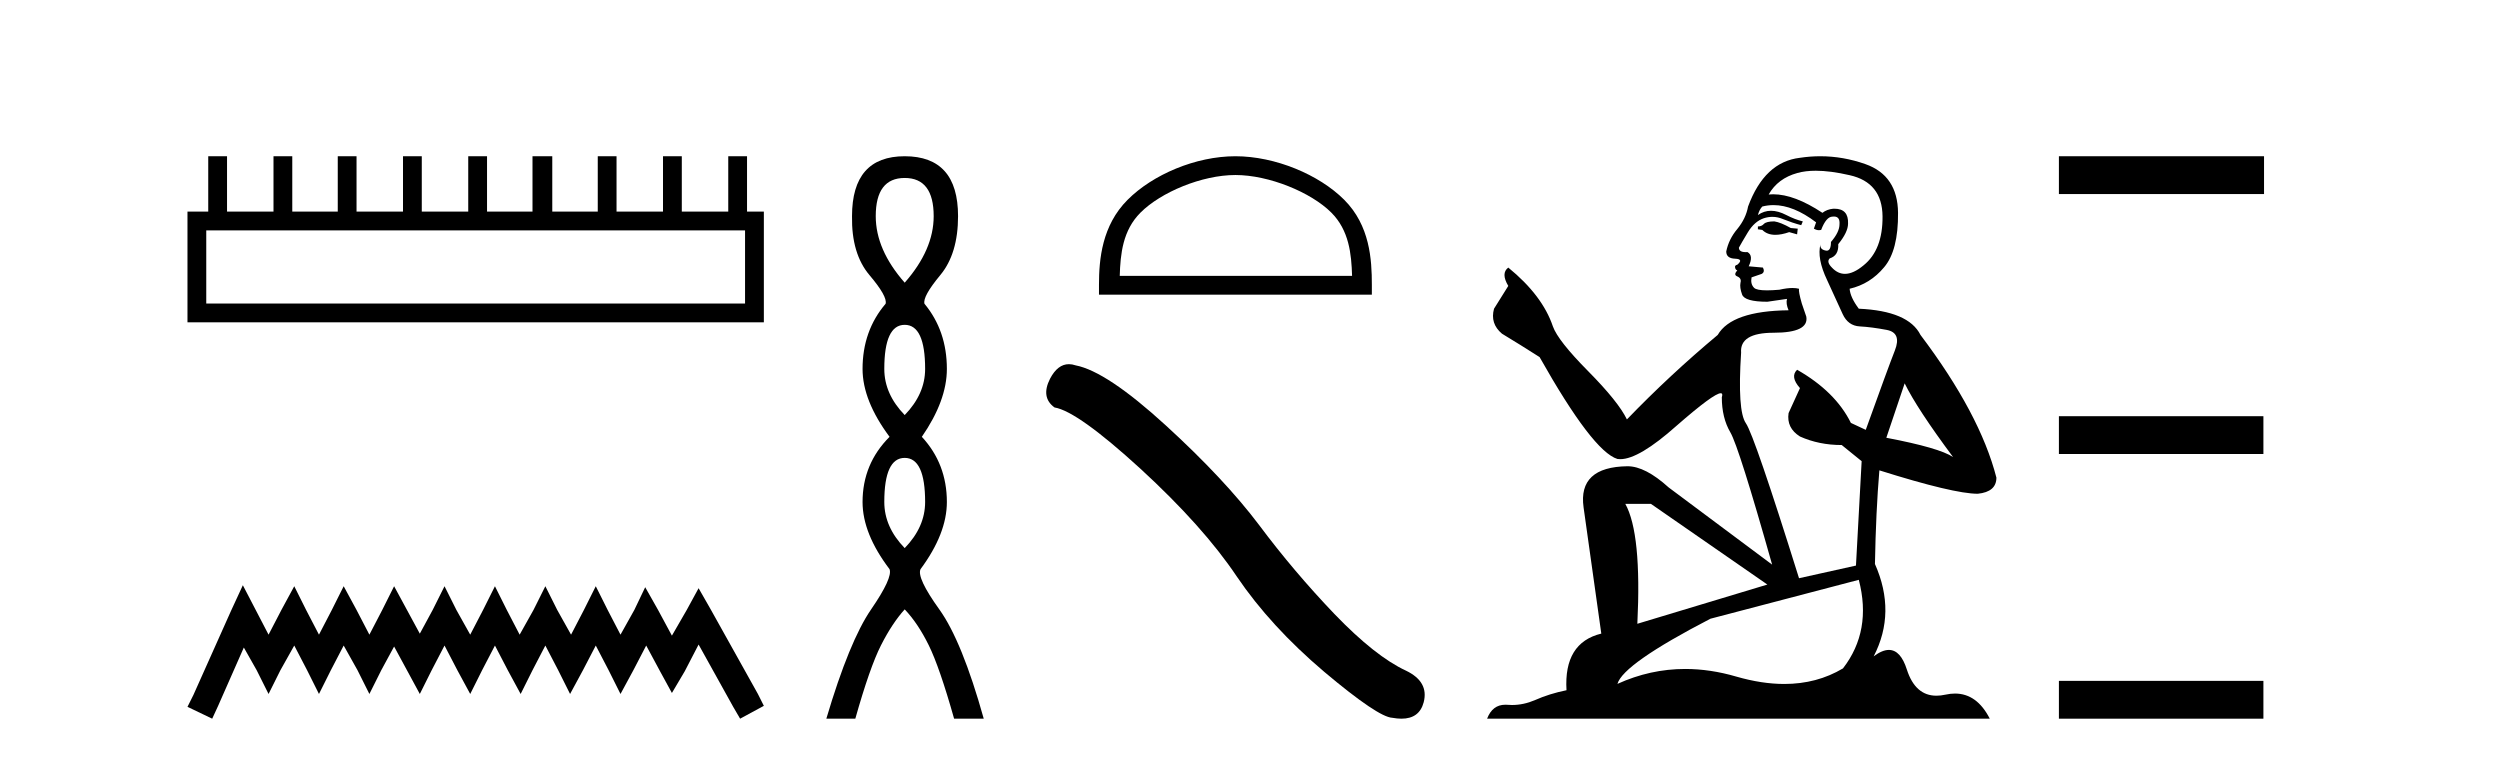
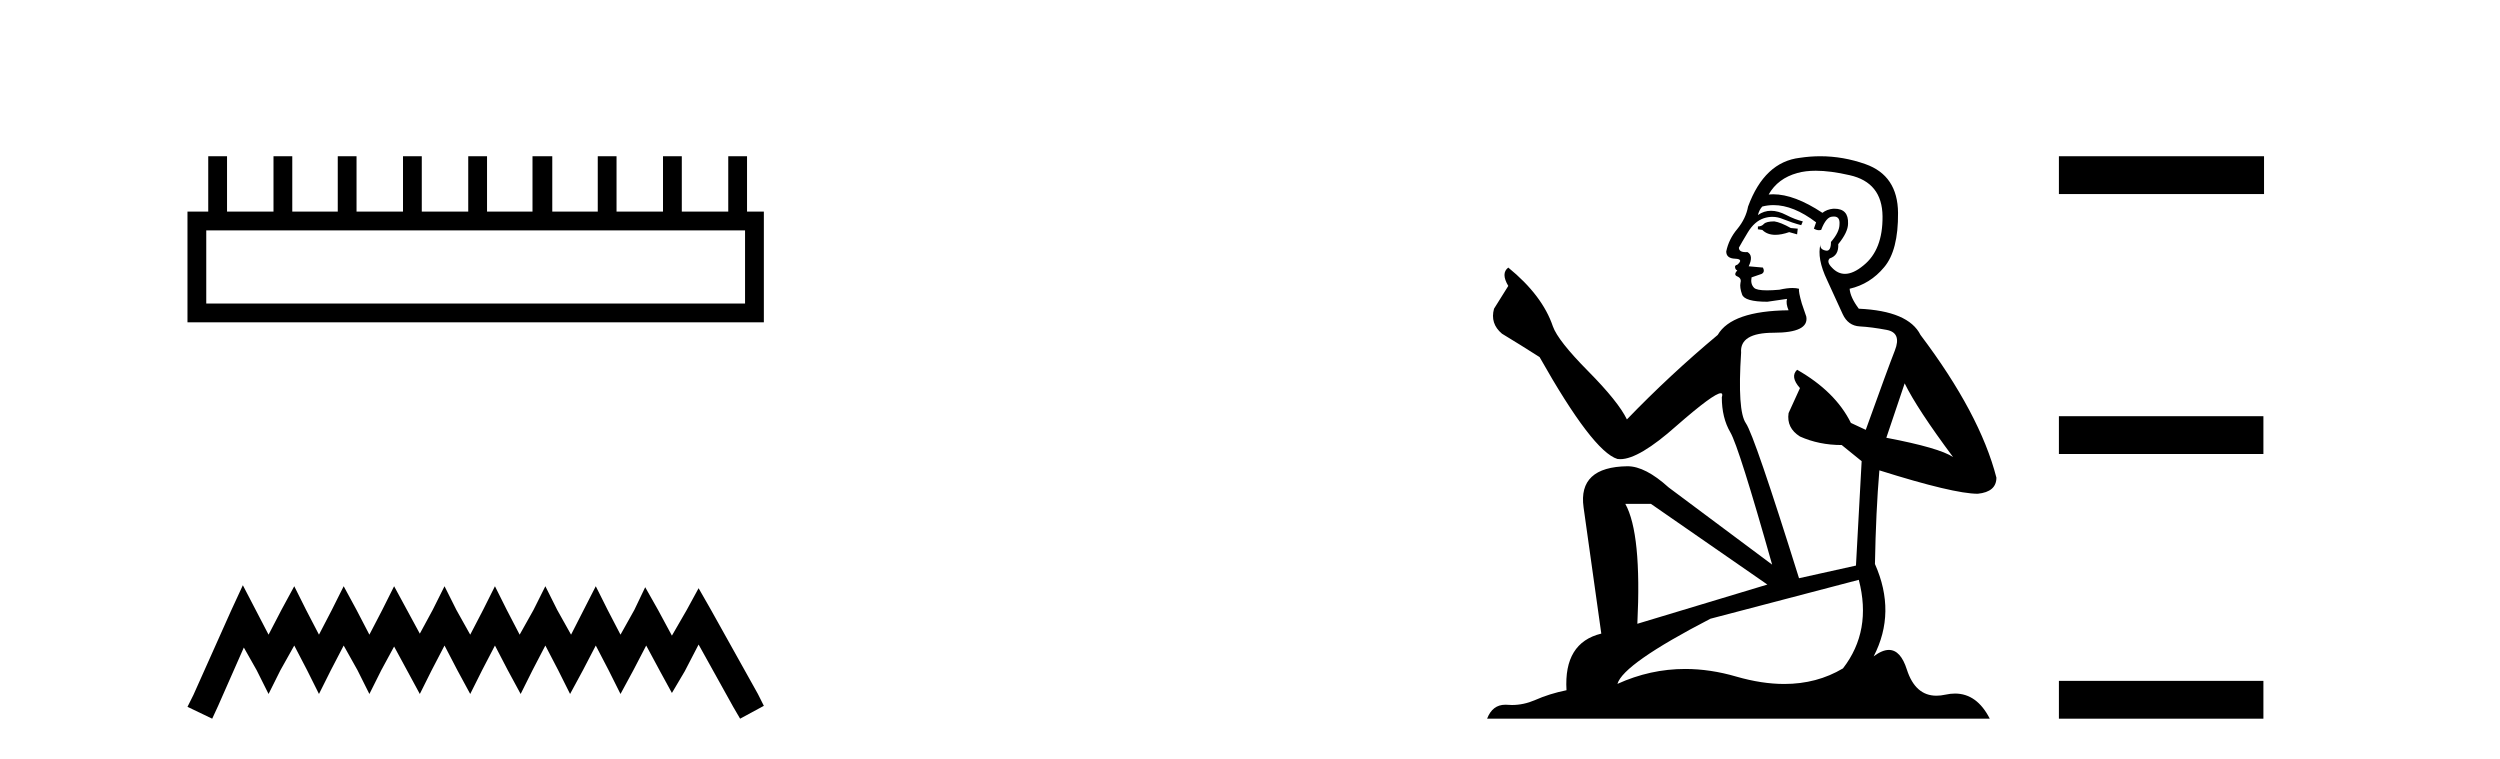
<svg xmlns="http://www.w3.org/2000/svg" width="135.0" height="41.0">
  <path d="M 40.233 12.441 L 40.233 16.391 L 11.138 16.391 L 11.138 12.441 ZM 11.245 8.437 L 11.245 11.426 L 10.124 11.426 L 10.124 17.405 L 41.248 17.405 L 41.248 11.426 L 40.34 11.426 L 40.34 8.437 L 39.326 8.437 L 39.326 11.426 L 36.817 11.426 L 36.817 8.437 L 35.802 8.437 L 35.802 11.426 L 33.293 11.426 L 33.293 8.437 L 32.279 8.437 L 32.279 11.426 L 29.823 11.426 L 29.823 8.437 L 28.755 8.437 L 28.755 11.426 L 26.3 11.426 L 26.3 8.437 L 25.285 8.437 L 25.285 11.426 L 22.776 11.426 L 22.776 8.437 L 21.762 8.437 L 21.762 11.426 L 19.253 11.426 L 19.253 8.437 L 18.239 8.437 L 18.239 11.426 L 15.783 11.426 L 15.783 8.437 L 14.769 8.437 L 14.769 11.426 L 12.26 11.426 L 12.26 8.437 Z" style="fill:#000000;stroke:none" />
-   <path d="M 13.114 31.602 L 12.473 32.99 L 10.444 37.528 L 10.124 38.169 L 11.459 38.809 L 11.779 38.115 L 13.167 34.966 L 13.861 36.193 L 14.502 37.475 L 15.142 36.193 L 15.89 34.859 L 16.584 36.193 L 17.224 37.475 L 17.865 36.193 L 18.559 34.859 L 19.306 36.193 L 19.947 37.475 L 20.588 36.193 L 21.282 34.912 L 21.976 36.193 L 22.67 37.475 L 23.31 36.193 L 24.004 34.859 L 24.698 36.193 L 25.392 37.475 L 26.033 36.193 L 26.727 34.859 L 27.421 36.193 L 28.115 37.475 L 28.755 36.193 L 29.449 34.859 L 30.143 36.193 L 30.784 37.475 L 31.478 36.193 L 32.172 34.859 L 32.866 36.193 L 33.507 37.475 L 34.201 36.193 L 34.895 34.859 L 35.642 36.247 L 36.283 37.421 L 36.977 36.247 L 37.724 34.805 L 39.593 38.169 L 39.966 38.809 L 41.248 38.115 L 40.927 37.475 L 38.365 32.884 L 37.724 31.763 L 37.084 32.937 L 36.283 34.325 L 35.535 32.937 L 34.841 31.709 L 34.254 32.937 L 33.507 34.272 L 32.813 32.937 L 32.172 31.656 L 31.531 32.937 L 30.837 34.272 L 30.09 32.937 L 29.449 31.656 L 28.809 32.937 L 28.061 34.272 L 27.367 32.937 L 26.727 31.656 L 26.086 32.937 L 25.392 34.272 L 24.645 32.937 L 24.004 31.656 L 23.364 32.937 L 22.67 34.218 L 21.976 32.937 L 21.282 31.656 L 20.641 32.937 L 19.947 34.272 L 19.253 32.937 L 18.559 31.656 L 17.918 32.937 L 17.224 34.272 L 16.53 32.937 L 15.89 31.656 L 15.196 32.937 L 14.502 34.272 L 13.808 32.937 L 13.114 31.602 Z" style="fill:#000000;stroke:none" />
-   <path d="M 48.854 9.61 Q 50.419 9.61 50.419 11.673 Q 50.419 13.487 48.854 15.265 Q 47.29 13.487 47.29 11.673 Q 47.29 9.61 48.854 9.61 ZM 48.854 17.541 Q 49.957 17.541 49.957 19.924 Q 49.957 21.276 48.854 22.414 Q 47.752 21.276 47.752 19.924 Q 47.752 17.541 48.854 17.541 ZM 48.854 24.726 Q 49.957 24.726 49.957 27.108 Q 49.957 28.46 48.854 29.598 Q 47.752 28.46 47.752 27.108 Q 47.752 24.726 48.854 24.726 ZM 48.854 8.437 Q 46.009 8.437 46.009 11.673 Q 45.974 13.7 46.952 14.856 Q 47.93 16.012 47.823 16.403 Q 46.578 17.862 46.578 19.924 Q 46.578 21.631 48.036 23.588 Q 46.578 25.046 46.578 27.108 Q 46.578 28.816 48.036 30.736 Q 48.214 31.198 47.041 32.906 Q 45.867 34.613 44.622 38.809 L 46.187 38.809 Q 46.97 36.035 47.574 34.844 Q 48.179 33.652 48.854 32.906 Q 49.566 33.652 50.153 34.844 Q 50.739 36.035 51.522 38.809 L 53.122 38.809 Q 51.949 34.613 50.722 32.906 Q 49.495 31.198 49.708 30.736 Q 51.131 28.816 51.131 27.108 Q 51.131 25.046 49.779 23.588 Q 51.131 21.631 51.131 19.924 Q 51.131 17.862 49.921 16.403 Q 49.815 16.012 50.775 14.856 Q 51.735 13.7 51.735 11.673 Q 51.735 8.437 48.854 8.437 Z" style="fill:#000000;stroke:none" />
-   <path d="M 66.712 9.451 C 68.525 9.451 70.793 10.382 71.891 11.48 C 72.851 12.44 72.977 13.713 73.012 14.896 L 60.466 14.896 C 60.502 13.713 60.627 12.44 61.588 11.48 C 62.685 10.382 64.9 9.451 66.712 9.451 ZM 66.712 8.437 C 64.563 8.437 62.249 9.43 60.894 10.786 C 59.503 12.176 59.345 14.007 59.345 15.377 L 59.345 15.911 L 74.08 15.911 L 74.08 15.377 C 74.08 14.007 73.975 12.176 72.585 10.786 C 71.229 9.43 68.862 8.437 66.712 8.437 Z" style="fill:#000000;stroke:none" />
-   <path d="M 57.721 19.665 Q 57.115 19.665 56.704 20.448 Q 56.191 21.455 56.943 22.002 Q 58.19 22.207 61.589 25.316 Q 64.972 28.425 66.783 31.125 Q 68.611 33.824 71.515 36.284 Q 74.419 38.727 75.188 38.761 Q 75.454 38.809 75.679 38.809 Q 76.644 38.809 76.879 37.924 Q 77.169 36.813 75.922 36.215 Q 74.265 35.447 72.061 33.157 Q 69.858 30.851 67.996 28.357 Q 66.116 25.863 62.939 22.959 Q 59.761 20.055 58.087 19.73 Q 57.896 19.665 57.721 19.665 Z" style="fill:#000000;stroke:none" />
+   <path d="M 13.114 31.602 L 12.473 32.99 L 10.444 37.528 L 10.124 38.169 L 11.459 38.809 L 11.779 38.115 L 13.167 34.966 L 13.861 36.193 L 14.502 37.475 L 15.142 36.193 L 15.89 34.859 L 16.584 36.193 L 17.224 37.475 L 17.865 36.193 L 18.559 34.859 L 19.306 36.193 L 19.947 37.475 L 20.588 36.193 L 21.282 34.912 L 21.976 36.193 L 22.67 37.475 L 23.31 36.193 L 24.004 34.859 L 24.698 36.193 L 25.392 37.475 L 26.033 36.193 L 26.727 34.859 L 27.421 36.193 L 28.115 37.475 L 28.755 36.193 L 29.449 34.859 L 30.143 36.193 L 30.784 37.475 L 31.478 36.193 L 32.172 34.859 L 32.866 36.193 L 33.507 37.475 L 34.201 36.193 L 34.895 34.859 L 35.642 36.247 L 36.283 37.421 L 36.977 36.247 L 37.724 34.805 L 39.593 38.169 L 39.966 38.809 L 41.248 38.115 L 40.927 37.475 L 38.365 32.884 L 37.724 31.763 L 37.084 32.937 L 36.283 34.325 L 35.535 32.937 L 34.841 31.709 L 34.254 32.937 L 33.507 34.272 L 32.813 32.937 L 32.172 31.656 L 30.837 34.272 L 30.09 32.937 L 29.449 31.656 L 28.809 32.937 L 28.061 34.272 L 27.367 32.937 L 26.727 31.656 L 26.086 32.937 L 25.392 34.272 L 24.645 32.937 L 24.004 31.656 L 23.364 32.937 L 22.67 34.218 L 21.976 32.937 L 21.282 31.656 L 20.641 32.937 L 19.947 34.272 L 19.253 32.937 L 18.559 31.656 L 17.918 32.937 L 17.224 34.272 L 16.53 32.937 L 15.89 31.656 L 15.196 32.937 L 14.502 34.272 L 13.808 32.937 L 13.114 31.602 Z" style="fill:#000000;stroke:none" />
  <path d="M 95.814 11.955 Q 95.387 11.955 95.25 12.091 Q 95.131 12.228 94.926 12.228 L 94.926 12.382 L 95.165 12.416 Q 95.43 12.681 95.87 12.681 Q 96.195 12.681 96.617 12.535 L 97.044 12.655 L 97.078 12.348 L 96.702 12.313 Q 96.156 12.006 95.814 11.955 ZM 98.052 9.22 Q 98.84 9.22 99.88 9.46 Q 101.639 9.853 101.657 11.681 Q 101.674 13.492 100.632 14.329 Q 100.081 14.788 99.628 14.788 Q 99.239 14.788 98.923 14.449 Q 98.616 14.141 98.804 13.953 Q 99.299 13.8 99.265 13.185 Q 99.795 12.535 99.795 12.074 Q 99.827 11.27 99.056 11.27 Q 99.024 11.27 98.992 11.271 Q 98.65 11.305 98.411 11.493 Q 96.899 10.491 95.75 10.491 Q 95.626 10.491 95.507 10.503 L 95.507 10.503 Q 96.002 9.631 97.061 9.341 Q 97.493 9.22 98.052 9.22 ZM 102.852 20.701 Q 103.519 22.068 105.466 24.682 Q 104.732 24.186 101.862 23.639 L 102.852 20.701 ZM 95.769 11.076 Q 96.847 11.076 98.069 12.006 L 97.95 12.348 Q 98.093 12.431 98.228 12.431 Q 98.286 12.431 98.342 12.416 Q 98.616 11.698 98.957 11.698 Q 98.998 11.693 99.035 11.693 Q 99.364 11.693 99.333 12.108 Q 99.333 12.535 98.872 13.065 Q 98.872 13.538 98.642 13.538 Q 98.606 13.538 98.565 13.526 Q 98.257 13.458 98.308 13.185 L 98.308 13.185 Q 98.103 13.953 98.667 15.132 Q 99.214 16.328 99.504 16.96 Q 99.795 17.592 100.427 17.626 Q 101.059 17.66 101.879 17.814 Q 102.699 17.968 102.323 18.925 Q 101.947 19.881 100.751 23.212 L 99.948 22.837 Q 99.111 21.145 97.044 19.967 L 97.044 19.967 Q 96.651 20.342 97.198 20.957 L 96.583 22.307 Q 96.463 23.11 97.198 23.571 Q 98.223 24.032 99.453 24.032 L 100.529 24.904 L 100.222 30.541 L 97.147 31.224 Q 94.738 23.52 94.277 22.854 Q 93.815 22.187 94.02 19.044 Q 93.935 17.968 95.78 17.968 Q 97.693 17.968 97.54 17.097 L 97.3 16.396 Q 97.112 15.747 97.147 15.593 Q 96.996 15.552 96.797 15.552 Q 96.497 15.552 96.087 15.645 Q 95.7 15.679 95.419 15.679 Q 94.857 15.679 94.721 15.542 Q 94.516 15.337 94.584 14.978 L 95.131 14.79 Q 95.319 14.688 95.199 14.449 L 94.43 14.38 Q 94.704 13.8 94.362 13.612 Q 94.311 13.615 94.265 13.615 Q 93.901 13.615 93.901 13.373 Q 94.02 13.15 94.379 12.553 Q 94.738 11.955 95.25 11.784 Q 95.481 11.71 95.708 11.71 Q 96.003 11.71 96.292 11.835 Q 96.805 12.04 97.266 12.16 L 97.352 11.955 Q 96.925 11.852 96.463 11.613 Q 96.019 11.382 95.635 11.382 Q 95.25 11.382 94.926 11.613 Q 95.011 11.305 95.165 11.152 Q 95.461 11.076 95.769 11.076 ZM 89.152 27.21 L 95.438 31.566 L 88.417 33.684 Q 88.656 28.816 87.768 27.21 ZM 100.375 31.31 Q 101.093 34.06 99.521 36.093 Q 98.113 36.934 96.351 36.934 Q 95.141 36.934 93.764 36.537 Q 92.353 36.124 91.001 36.124 Q 89.113 36.124 87.341 36.93 Q 87.648 35.854 92.363 33.411 L 100.375 31.31 ZM 98.297 8.437 Q 97.75 8.437 97.198 8.521 Q 95.285 8.743 94.396 11.152 Q 94.277 11.801 93.815 12.365 Q 93.354 12.911 93.217 13.578 Q 93.217 13.953 93.696 13.97 Q 94.174 13.988 93.815 14.295 Q 93.662 14.329 93.696 14.449 Q 93.713 14.568 93.815 14.603 Q 93.593 14.842 93.815 14.927 Q 94.055 15.03 93.986 15.269 Q 93.935 15.525 94.072 15.901 Q 94.208 16.294 95.438 16.294 L 96.497 16.14 L 96.497 16.14 Q 96.429 16.396 96.583 16.755 Q 93.508 16.789 92.756 18.087 Q 90.177 20.24 87.853 22.649 Q 87.392 21.692 85.752 20.035 Q 84.129 18.395 83.856 17.626 Q 83.292 15.952 81.447 14.449 Q 81.037 14.756 81.447 15.44 L 80.678 16.67 Q 80.456 17.472 81.106 18.019 Q 82.096 18.617 83.138 19.283 Q 86.008 24.374 87.341 24.784 Q 87.415 24.795 87.495 24.795 Q 88.509 24.795 90.535 22.99 Q 92.544 21.235 92.918 21.235 Q 93.05 21.235 92.978 21.453 Q 92.978 22.563 93.44 23.349 Q 93.901 24.135 95.695 30.49 L 90.108 26.322 Q 88.844 25.177 87.888 25.177 Q 85.205 25.211 85.513 27.398 L 86.47 34.214 Q 84.437 34.709 84.591 37.272 Q 83.668 37.46 82.899 37.801 Q 82.278 38.07 81.646 38.07 Q 81.513 38.07 81.379 38.058 Q 81.333 38.055 81.288 38.055 Q 80.592 38.055 80.303 38.809 L 107.448 38.809 Q 106.755 37.452 105.571 37.452 Q 105.324 37.452 105.056 37.511 Q 104.798 37.568 104.567 37.568 Q 103.427 37.568 102.972 36.161 Q 102.635 35.096 102 35.096 Q 101.638 35.096 101.178 35.444 Q 102.408 33.069 101.247 30.456 Q 101.298 27.62 101.486 25.399 Q 105.5 26.663 106.799 26.663 Q 107.806 26.561 107.806 25.792 Q 106.918 22.341 103.707 18.087 Q 103.057 16.789 100.375 16.67 Q 99.914 16.055 99.88 15.593 Q 100.99 15.337 101.742 14.432 Q 102.511 13.526 102.494 11.493 Q 102.477 9.478 100.734 8.863 Q 99.528 8.437 98.297 8.437 Z" style="fill:#000000;stroke:none" />
  <path d="M 111.181 8.437 L 111.181 10.479 L 122.258 10.479 L 122.258 8.437 ZM 111.181 22.475 L 111.181 24.516 L 122.224 24.516 L 122.224 22.475 ZM 111.181 36.767 L 111.181 38.809 L 122.224 38.809 L 122.224 36.767 Z" style="fill:#000000;stroke:none" />
</svg>